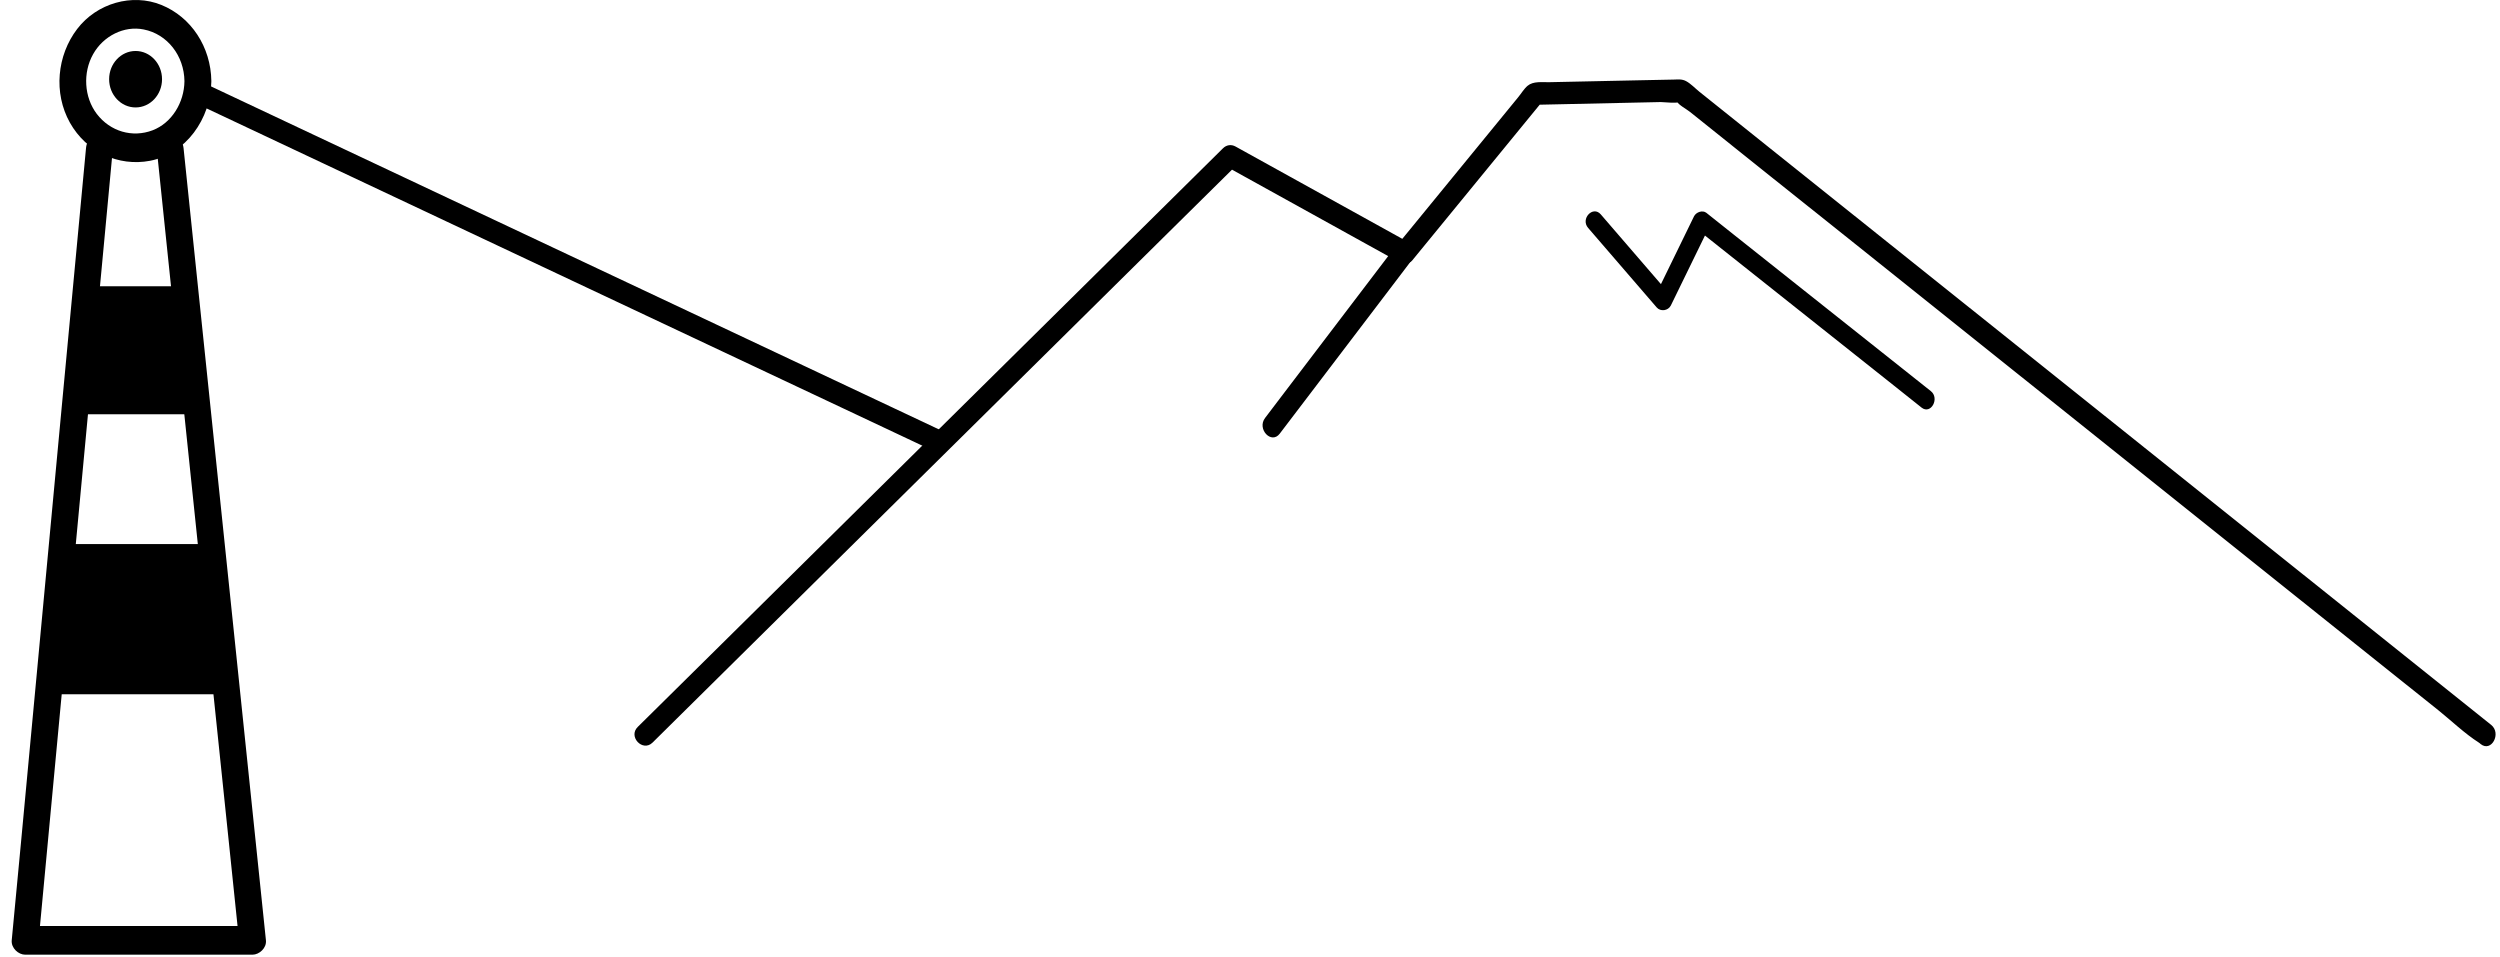
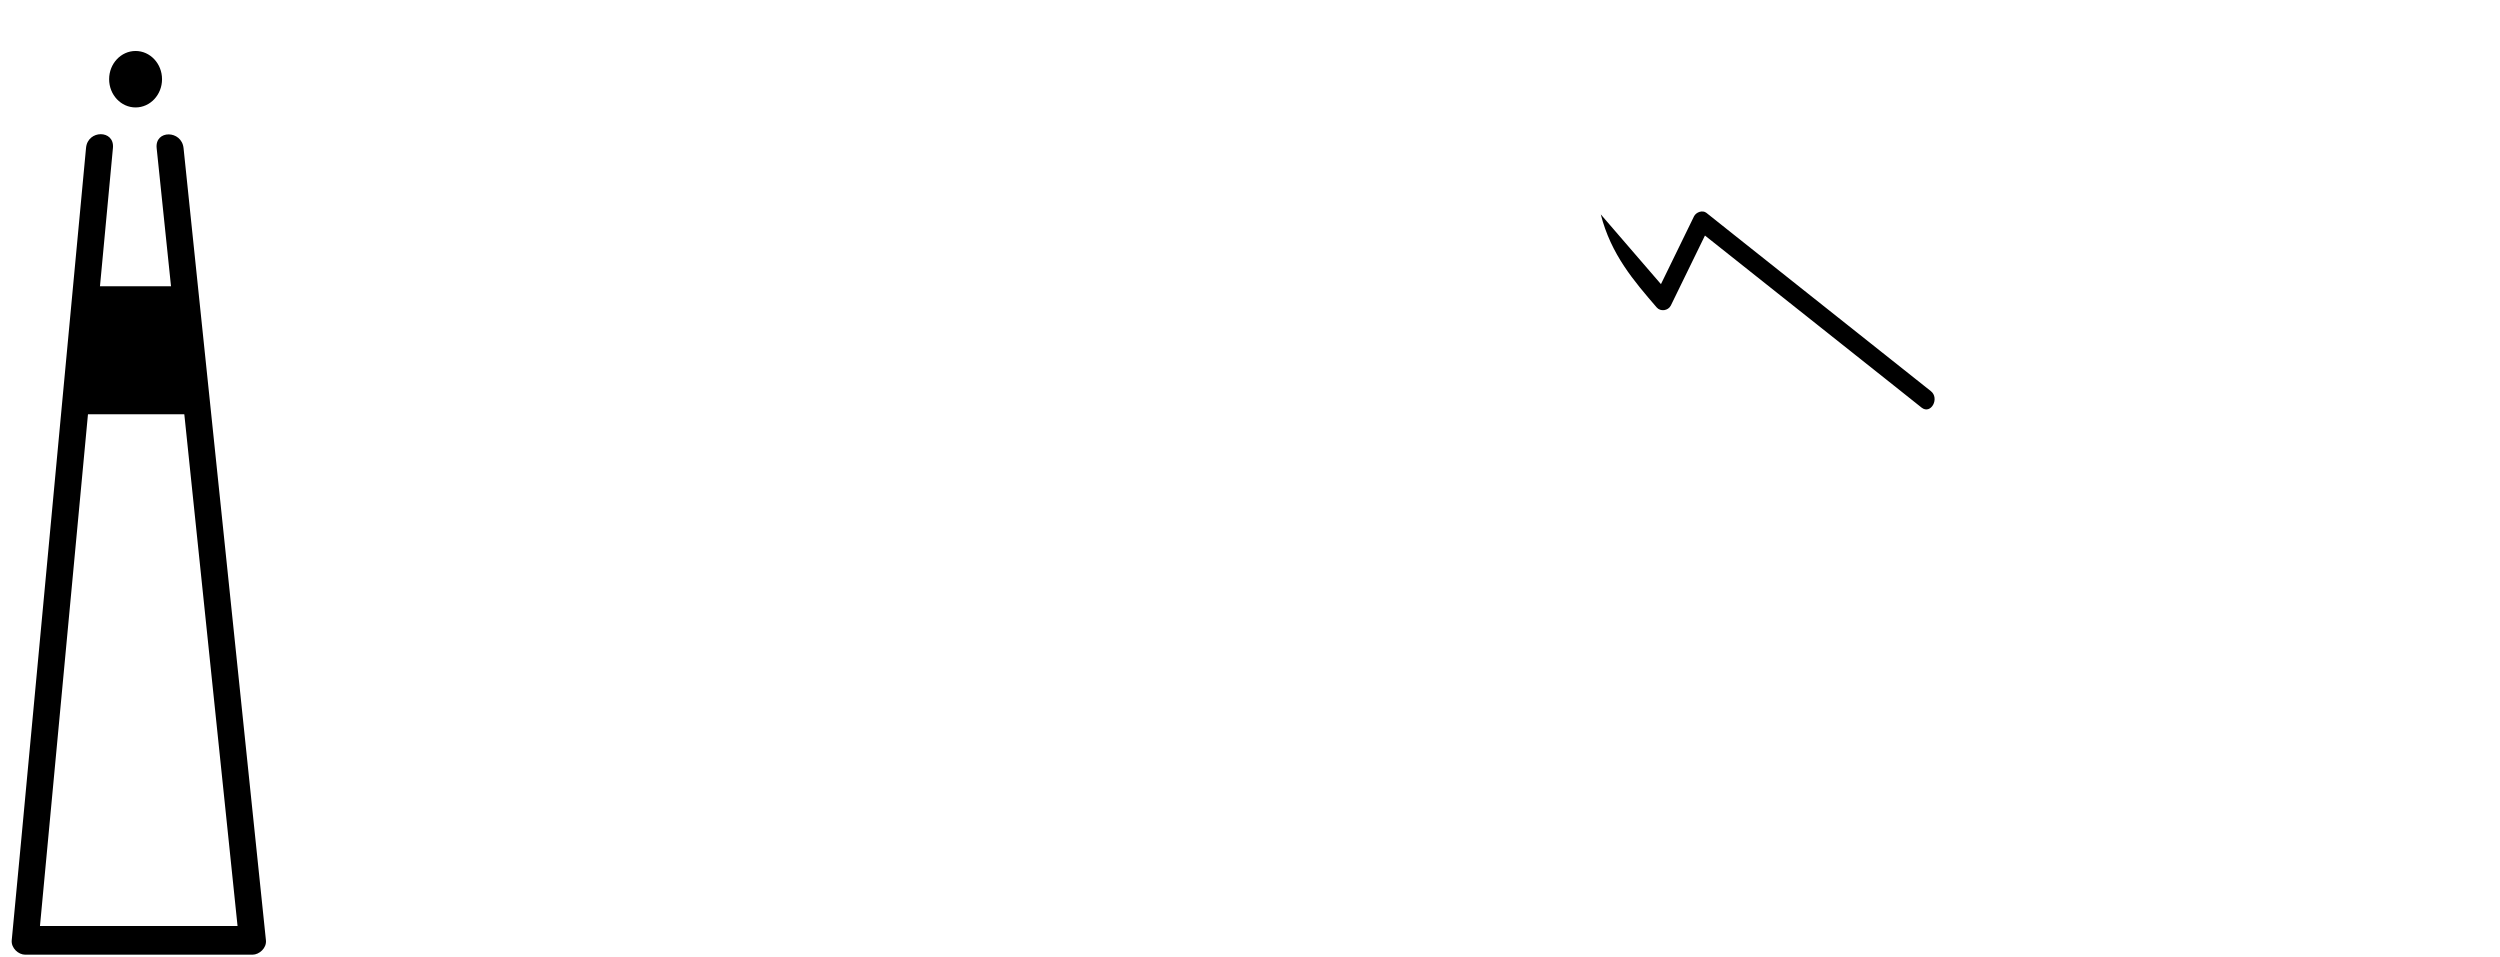
<svg xmlns="http://www.w3.org/2000/svg" width="209" height="80" viewBox="0 0 209 80" fill="none">
-   <path d="M54.551 62.082C60.079 56.612 65.617 51.142 71.146 45.672C79.898 37.022 88.65 28.372 97.402 19.712C99.426 17.712 101.45 15.712 103.474 13.712C103.118 13.762 102.771 13.812 102.415 13.862C107.278 16.552 112.132 19.242 116.995 21.932C117.323 22.112 117.792 22.102 118.054 21.782C121.681 17.352 125.307 12.922 128.933 8.492C128.727 8.582 128.521 8.672 128.315 8.762C131.819 8.682 135.333 8.612 138.838 8.532C139.044 8.532 140.3 8.672 140.431 8.502C140.3 8.672 139.962 8.152 140.159 8.462C140.365 8.802 140.965 9.102 141.265 9.342C145.8 12.972 150.335 16.602 154.88 20.222C162.03 25.942 169.189 31.662 176.338 37.382C183.169 42.842 190 48.302 196.831 53.772C199.165 55.642 201.507 57.512 203.84 59.372C204.946 60.262 206.043 61.322 207.233 62.082C207.289 62.112 207.336 62.162 207.382 62.202C208.282 62.922 209.144 61.312 208.263 60.602C204.412 57.522 200.561 54.442 196.71 51.362C188.435 44.742 180.161 38.132 171.887 31.512C164.091 25.282 156.304 19.052 148.508 12.822C146.362 11.102 144.216 9.392 142.071 7.672C141.724 7.392 141.349 6.992 140.956 6.782C140.618 6.602 140.309 6.642 139.944 6.652C138.969 6.672 137.994 6.692 137.02 6.712C134.509 6.762 132.007 6.822 129.495 6.872C128.915 6.882 128.184 6.772 127.706 7.172C127.406 7.422 127.162 7.842 126.909 8.142C123.808 11.932 120.715 15.712 117.614 19.502C117.351 19.822 117.089 20.152 116.817 20.472C117.173 20.422 117.52 20.372 117.876 20.322C113.013 17.632 108.159 14.942 103.296 12.252C102.94 12.052 102.537 12.102 102.237 12.402C96.708 17.872 91.171 23.342 85.642 28.812C76.89 37.462 68.138 46.112 59.386 54.772C57.362 56.772 55.338 58.772 53.314 60.772C52.489 61.582 53.726 62.892 54.551 62.082Z" fill="black" />
-   <path d="M116.583 20.712C113.425 24.862 110.268 29.002 107.119 33.152C106.669 33.752 106.21 34.342 105.76 34.942C105.058 35.862 106.285 37.182 106.988 36.252C110.146 32.102 113.304 27.962 116.452 23.812C116.902 23.212 117.361 22.622 117.811 22.022C118.514 21.102 117.295 19.782 116.583 20.712Z" fill="black" />
-   <path d="M161.411 32.692C155.93 28.342 150.448 23.992 144.976 19.642C144.198 19.022 143.43 18.412 142.652 17.792C142.333 17.542 141.799 17.732 141.621 18.082C140.544 20.302 139.466 22.512 138.379 24.732C138.773 24.682 139.166 24.622 139.56 24.572C137.648 22.352 135.736 20.142 133.825 17.922C133.169 17.162 132.11 18.292 132.766 19.052C134.678 21.272 136.589 23.482 138.501 25.702C138.819 26.072 139.457 25.982 139.681 25.542C140.759 23.322 141.837 21.112 142.924 18.892C142.577 18.992 142.24 19.082 141.893 19.182C147.375 23.532 152.856 27.882 158.329 32.232C159.106 32.852 159.875 33.462 160.652 34.082C161.43 34.682 162.18 33.292 161.411 32.692Z" fill="black" />
-   <path d="M5.216 45.482H17.669L18.972 58.042H4.035L5.216 45.482Z" fill="black" />
+   <path d="M161.411 32.692C155.93 28.342 150.448 23.992 144.976 19.642C144.198 19.022 143.43 18.412 142.652 17.792C142.333 17.542 141.799 17.732 141.621 18.082C140.544 20.302 139.466 22.512 138.379 24.732C138.773 24.682 139.166 24.622 139.56 24.572C137.648 22.352 135.736 20.142 133.825 17.922C134.678 21.272 136.589 23.482 138.501 25.702C138.819 26.072 139.457 25.982 139.681 25.542C140.759 23.322 141.837 21.112 142.924 18.892C142.577 18.992 142.24 19.082 141.893 19.182C147.375 23.532 152.856 27.882 158.329 32.232C159.106 32.852 159.875 33.462 160.652 34.082C161.43 34.682 162.18 33.292 161.411 32.692Z" fill="black" />
  <path d="M7.193 12.362C6.49 19.822 5.797 27.272 5.094 34.732C3.979 46.622 2.864 58.512 1.758 70.402C1.496 73.132 1.242 75.872 0.98 78.612C0.924 79.262 1.542 79.812 2.105 79.812C8.439 79.812 14.773 79.812 21.108 79.812C21.67 79.812 22.298 79.262 22.232 78.612C21.455 71.162 20.686 63.702 19.909 56.252C18.672 44.362 17.435 32.472 16.198 20.592C15.917 17.852 15.626 15.122 15.345 12.382C15.186 10.862 12.937 10.842 13.096 12.382C13.874 19.832 14.642 27.292 15.42 34.742C16.657 46.632 17.894 58.522 19.131 70.402C19.412 73.142 19.702 75.872 19.983 78.612C20.358 78.212 20.733 77.812 21.108 77.412C14.773 77.412 8.439 77.412 2.105 77.412C2.479 77.812 2.854 78.212 3.229 78.612C3.932 71.152 4.625 63.702 5.328 56.242C6.443 44.352 7.558 32.462 8.673 20.572C8.926 17.832 9.189 15.102 9.442 12.362C9.582 10.832 7.333 10.842 7.193 12.362Z" fill="black" />
-   <path d="M15.42 6.782C15.401 8.582 14.352 10.282 12.759 10.892C11.072 11.532 9.217 11.002 8.083 9.512C7.033 8.122 6.912 6.082 7.783 4.532C8.636 3.002 10.379 2.132 12.009 2.462C13.996 2.852 15.392 4.662 15.42 6.782C15.439 8.322 17.688 8.332 17.669 6.782C17.631 3.922 15.982 1.422 13.49 0.412C11.053 -0.578 8.102 0.262 6.452 2.422C4.766 4.632 4.457 7.772 5.843 10.252C7.23 12.722 9.91 13.942 12.543 13.442C15.514 12.872 17.631 9.952 17.669 6.792C17.688 5.242 15.439 5.242 15.42 6.782Z" fill="black" />
  <path d="M7.23 23.932H15.429L16.544 34.632H6.228L7.23 23.932Z" fill="black" />
-   <path d="M16.376 8.642C23.357 11.932 30.338 15.222 37.319 18.512C48.367 23.712 59.405 28.912 70.453 34.122C73.001 35.322 75.55 36.522 78.09 37.722C79.102 38.202 79.992 36.602 78.971 36.122C71.99 32.832 65.008 29.542 58.028 26.252C46.98 21.052 35.941 15.852 24.894 10.642C22.345 9.442 19.796 8.242 17.257 7.042C16.245 6.562 15.355 8.162 16.376 8.642Z" fill="black" />
  <path d="M11.335 8.982C12.556 8.982 13.546 7.926 13.546 6.622C13.546 5.319 12.556 4.262 11.335 4.262C10.113 4.262 9.123 5.319 9.123 6.622C9.123 7.926 10.113 8.982 11.335 8.982Z" fill="black" />
</svg>